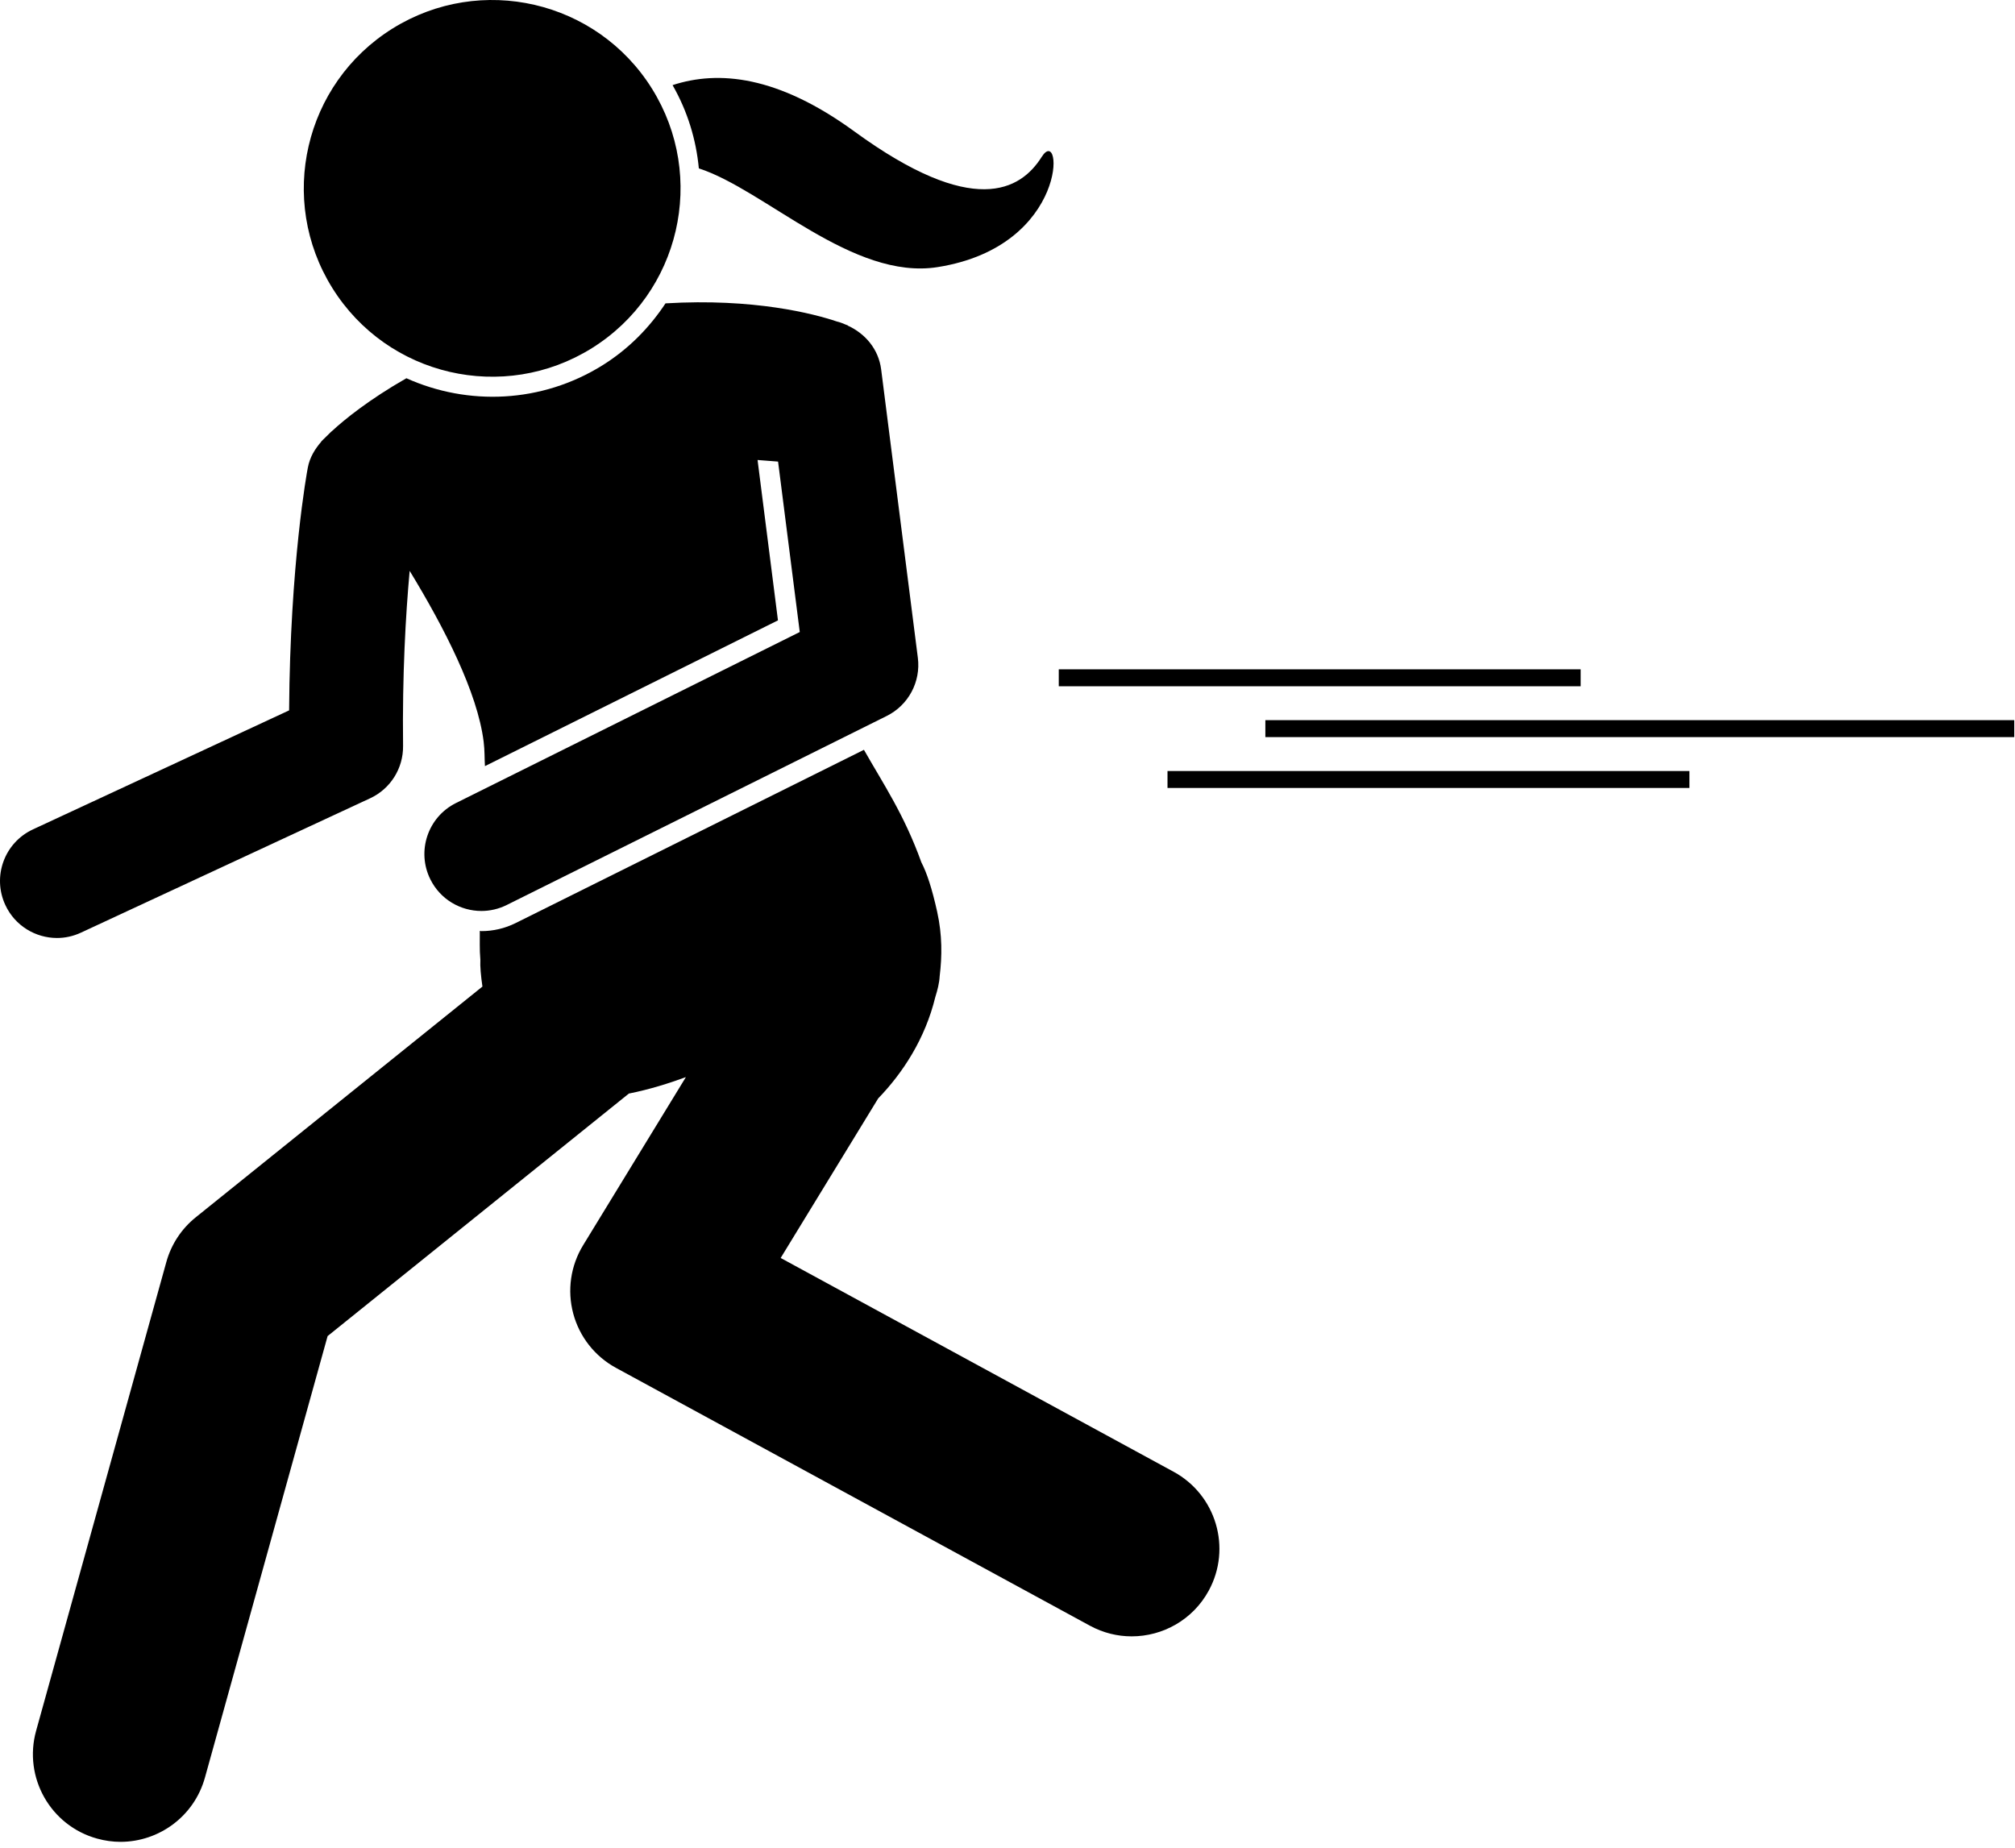
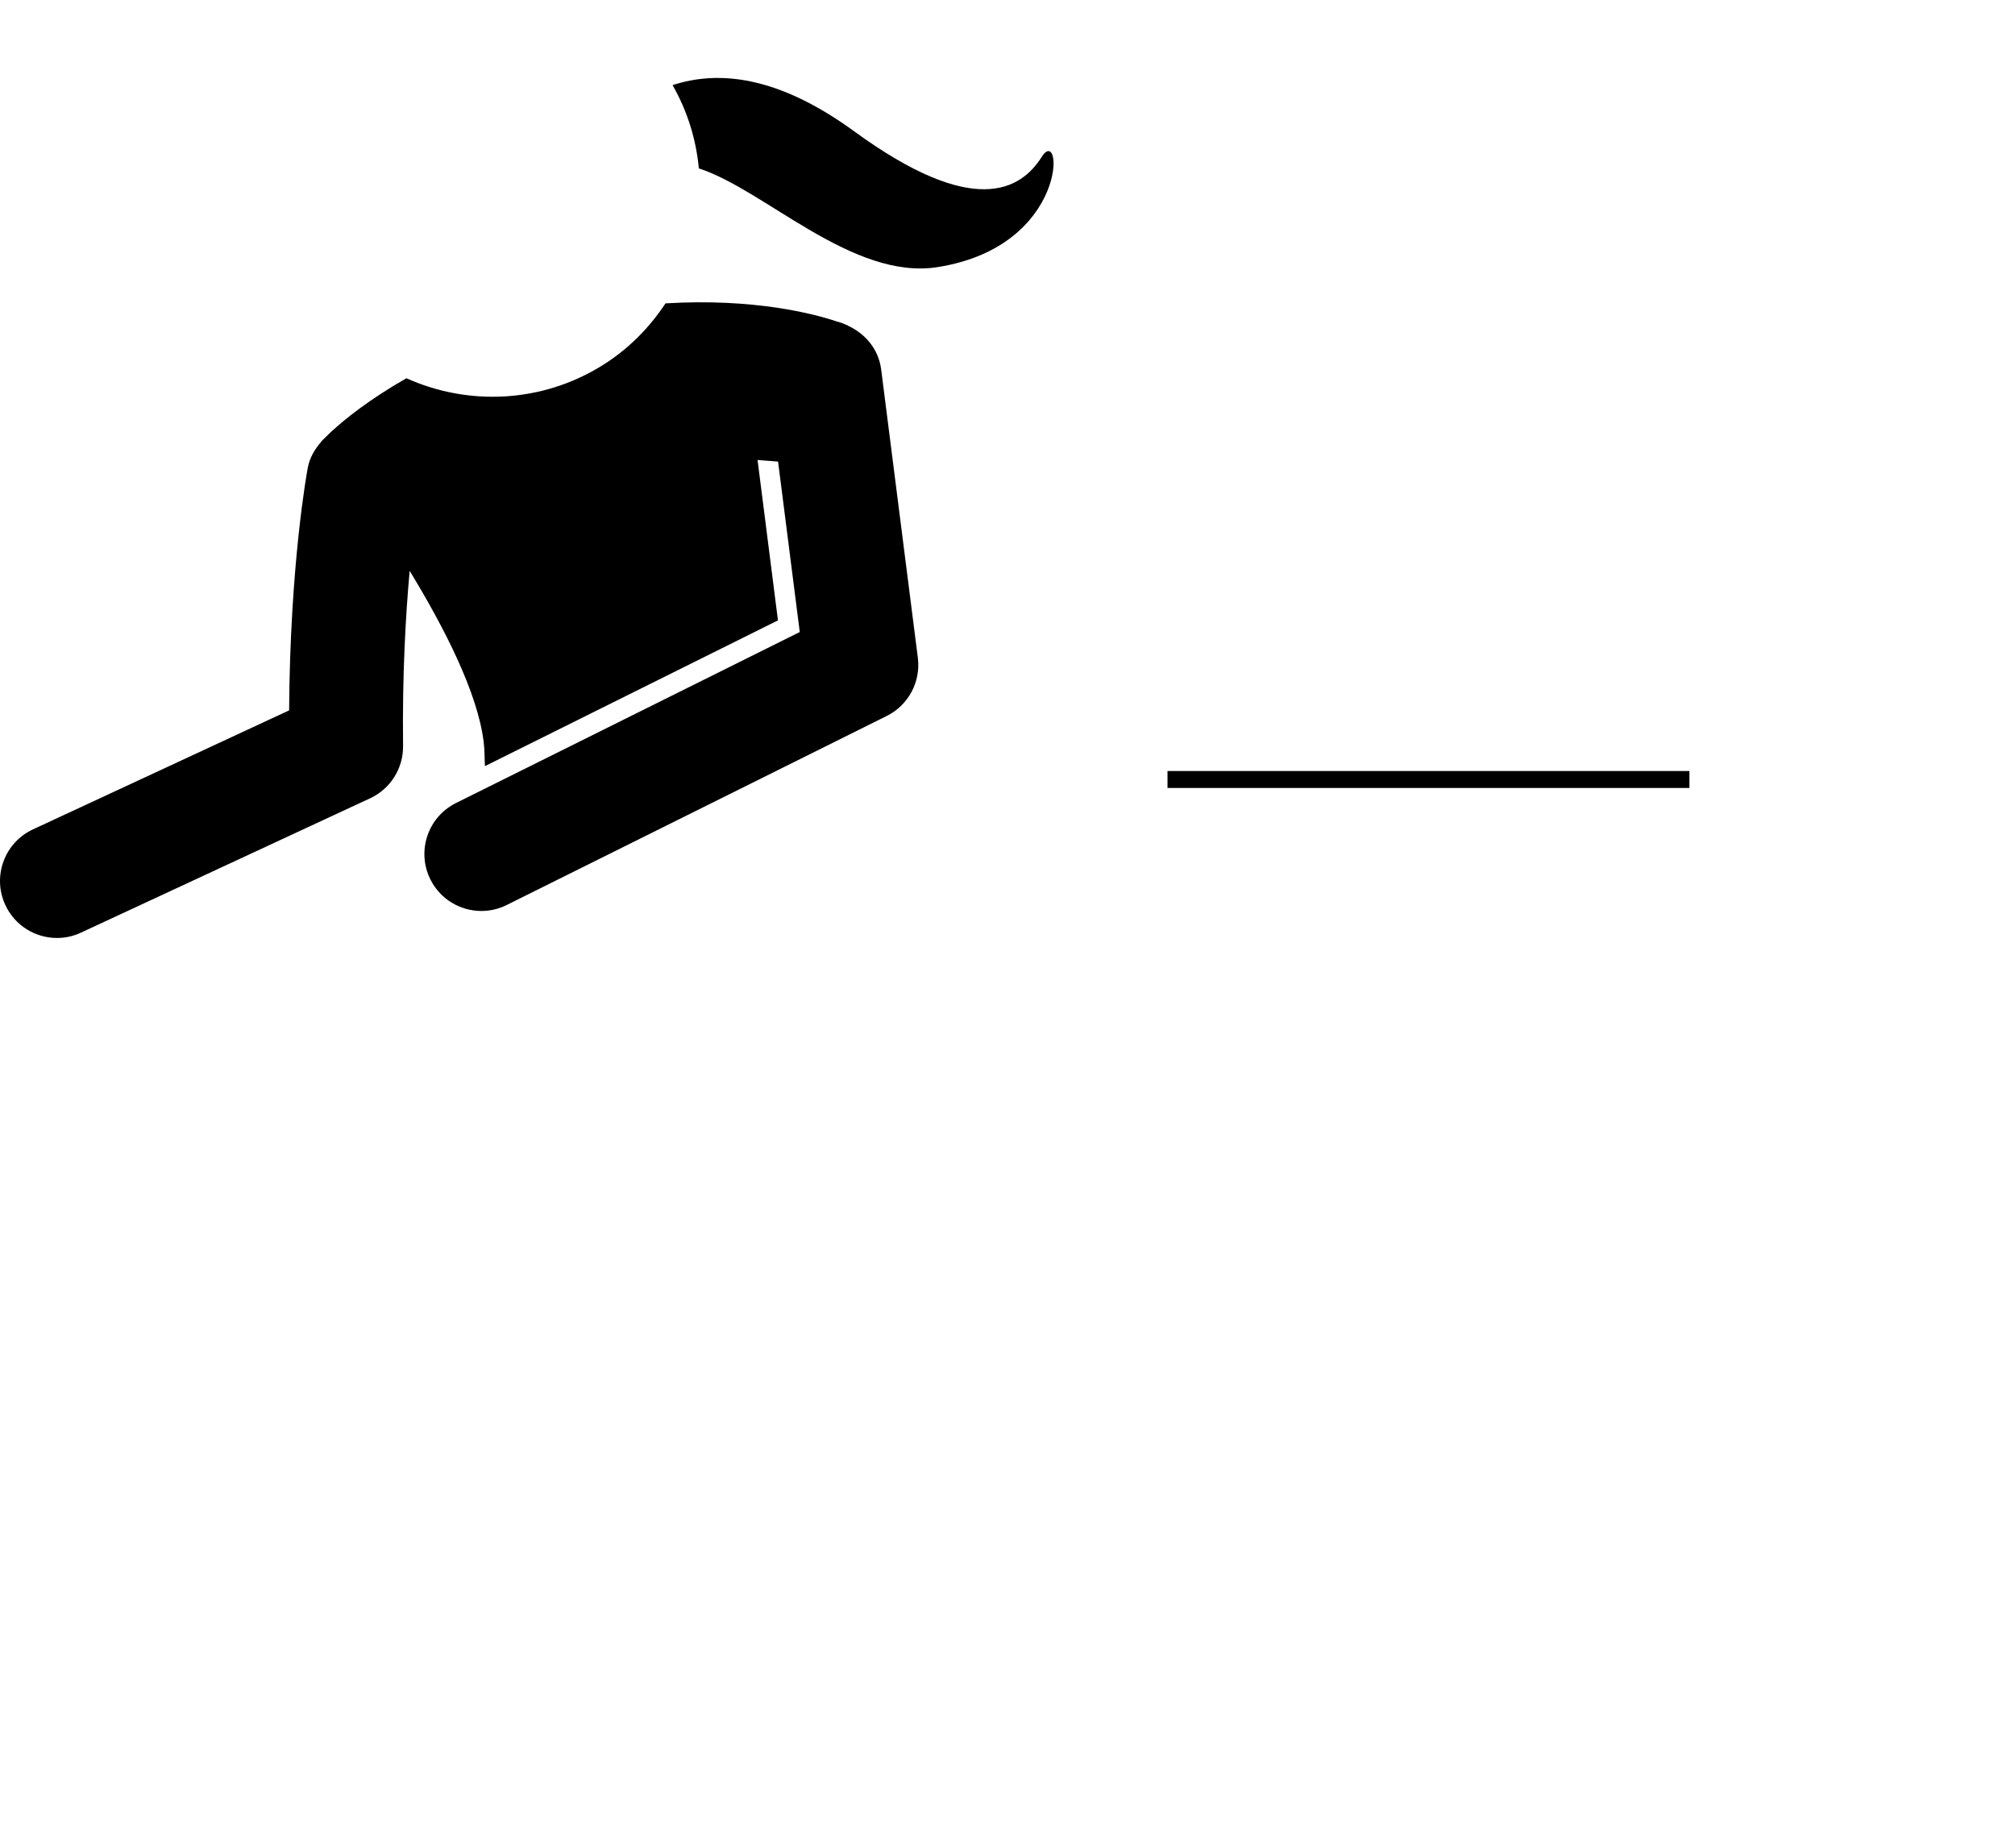
<svg xmlns="http://www.w3.org/2000/svg" width="230" height="211" viewBox="0 0 230 211" fill="none">
  <g clip-path="url(#clip0_1293_694)">
    <path d="M76.77 9.717C78.492 12.728 79.459 15.954 79.769 19.221C87.32 21.67 97.317 32.031 107.029 30.49C122.105 28.098 121.323 14.069 118.902 17.912C116.48 21.756 111.068 24.883 97.517 15.002C88.774 8.627 82.008 8.005 76.77 9.717Z" fill="black" />
-     <path d="M54.948 106.29C54.886 106.29 54.83 106.266 54.767 106.265C54.783 107.353 54.721 108.327 54.83 109.549C54.79 110.329 54.889 111.392 55.067 112.619L22.351 138.954C20.72 140.262 19.543 142.049 18.986 144.066L4.123 197.572C2.644 202.894 5.759 208.407 11.081 209.882C11.975 210.131 12.878 210.253 13.762 210.253C18.142 210.248 22.16 207.352 23.391 202.924L37.395 152.518L71.781 124.834C74.114 124.374 76.36 123.663 78.29 122.957L66.56 142.147C65.129 144.486 64.724 147.303 65.432 149.95C66.14 152.596 67.903 154.838 70.31 156.146L124.407 185.58C125.925 186.405 127.561 186.796 129.177 186.796C132.722 186.796 136.16 184.906 137.971 181.576C140.613 176.722 138.816 170.653 133.967 168.011L89.109 143.602L100.24 125.389C103.043 122.487 105.602 118.592 106.765 113.798C107.014 113.005 107.214 112.238 107.259 111.427C107.536 109.145 107.558 106.738 106.975 104.097C106.386 101.425 105.784 99.613 105.171 98.446C103.188 92.943 100.851 89.543 98.614 85.593L58.863 105.368C57.63 105.98 56.314 106.29 54.948 106.29Z" fill="black" />
    <path d="M68.78 41.693C61.789 46.055 53.393 46.328 46.388 43.177C42.112 45.62 39.317 47.888 37.888 49.213C37.753 49.303 37.663 49.442 37.536 49.543C37.014 50.045 36.657 50.411 36.657 50.411L36.667 50.424C35.944 51.262 35.352 52.22 35.134 53.388C35.041 53.861 33.112 64.354 33 81.093L3.762 94.677C0.505 96.19 -0.906 100.053 0.608 103.309C1.706 105.678 4.055 107.074 6.506 107.074C7.424 107.074 8.352 106.879 9.241 106.464L42.248 91.127C44.568 90.052 46.037 87.713 46.008 85.155C45.911 76.959 46.307 70.188 46.76 65.165C50.721 71.667 54.504 79.045 55.206 84.669C55.337 85.716 55.294 86.512 55.354 87.456L88.799 70.817L86.471 52.51L88.812 52.692L91.288 72.148L52.047 91.669C48.833 93.268 47.524 97.17 49.124 100.384C50.259 102.668 52.559 103.991 54.948 103.991C55.921 103.991 56.908 103.771 57.839 103.309L101.214 81.73C103.69 80.499 105.116 77.834 104.767 75.09L102.049 53.723L100.578 42.164C100.283 39.849 98.751 38.077 96.774 37.172L96.779 37.15C96.779 37.15 96.616 37.087 96.558 37.064C96.211 36.921 95.882 36.779 95.511 36.697C92.915 35.817 86.037 34.023 75.964 34.63C74.141 37.388 71.763 39.831 68.78 41.693Z" fill="black" />
-     <path d="M74.417 10.119C68.13 0.046 54.867 -3.023 44.794 3.264C34.721 9.551 31.652 22.814 37.94 32.887C44.227 42.96 57.489 46.029 67.563 39.742C77.635 33.455 80.704 20.192 74.417 10.119Z" fill="black" />
-     <path d="M180.425 76.405H120.852V78.34H180.425V76.405Z" fill="black" />
    <path d="M192.836 88.014H133.263V89.949H192.836V88.014Z" fill="black" />
-     <path d="M229.914 82.209H144.433V84.144H229.914V82.209Z" fill="black" />
  </g>
  <defs>
    <clipPath id="clip0_1293_694">
      <rect width="230" height="211" fill="black" />
    </clipPath>
  </defs>
</svg>